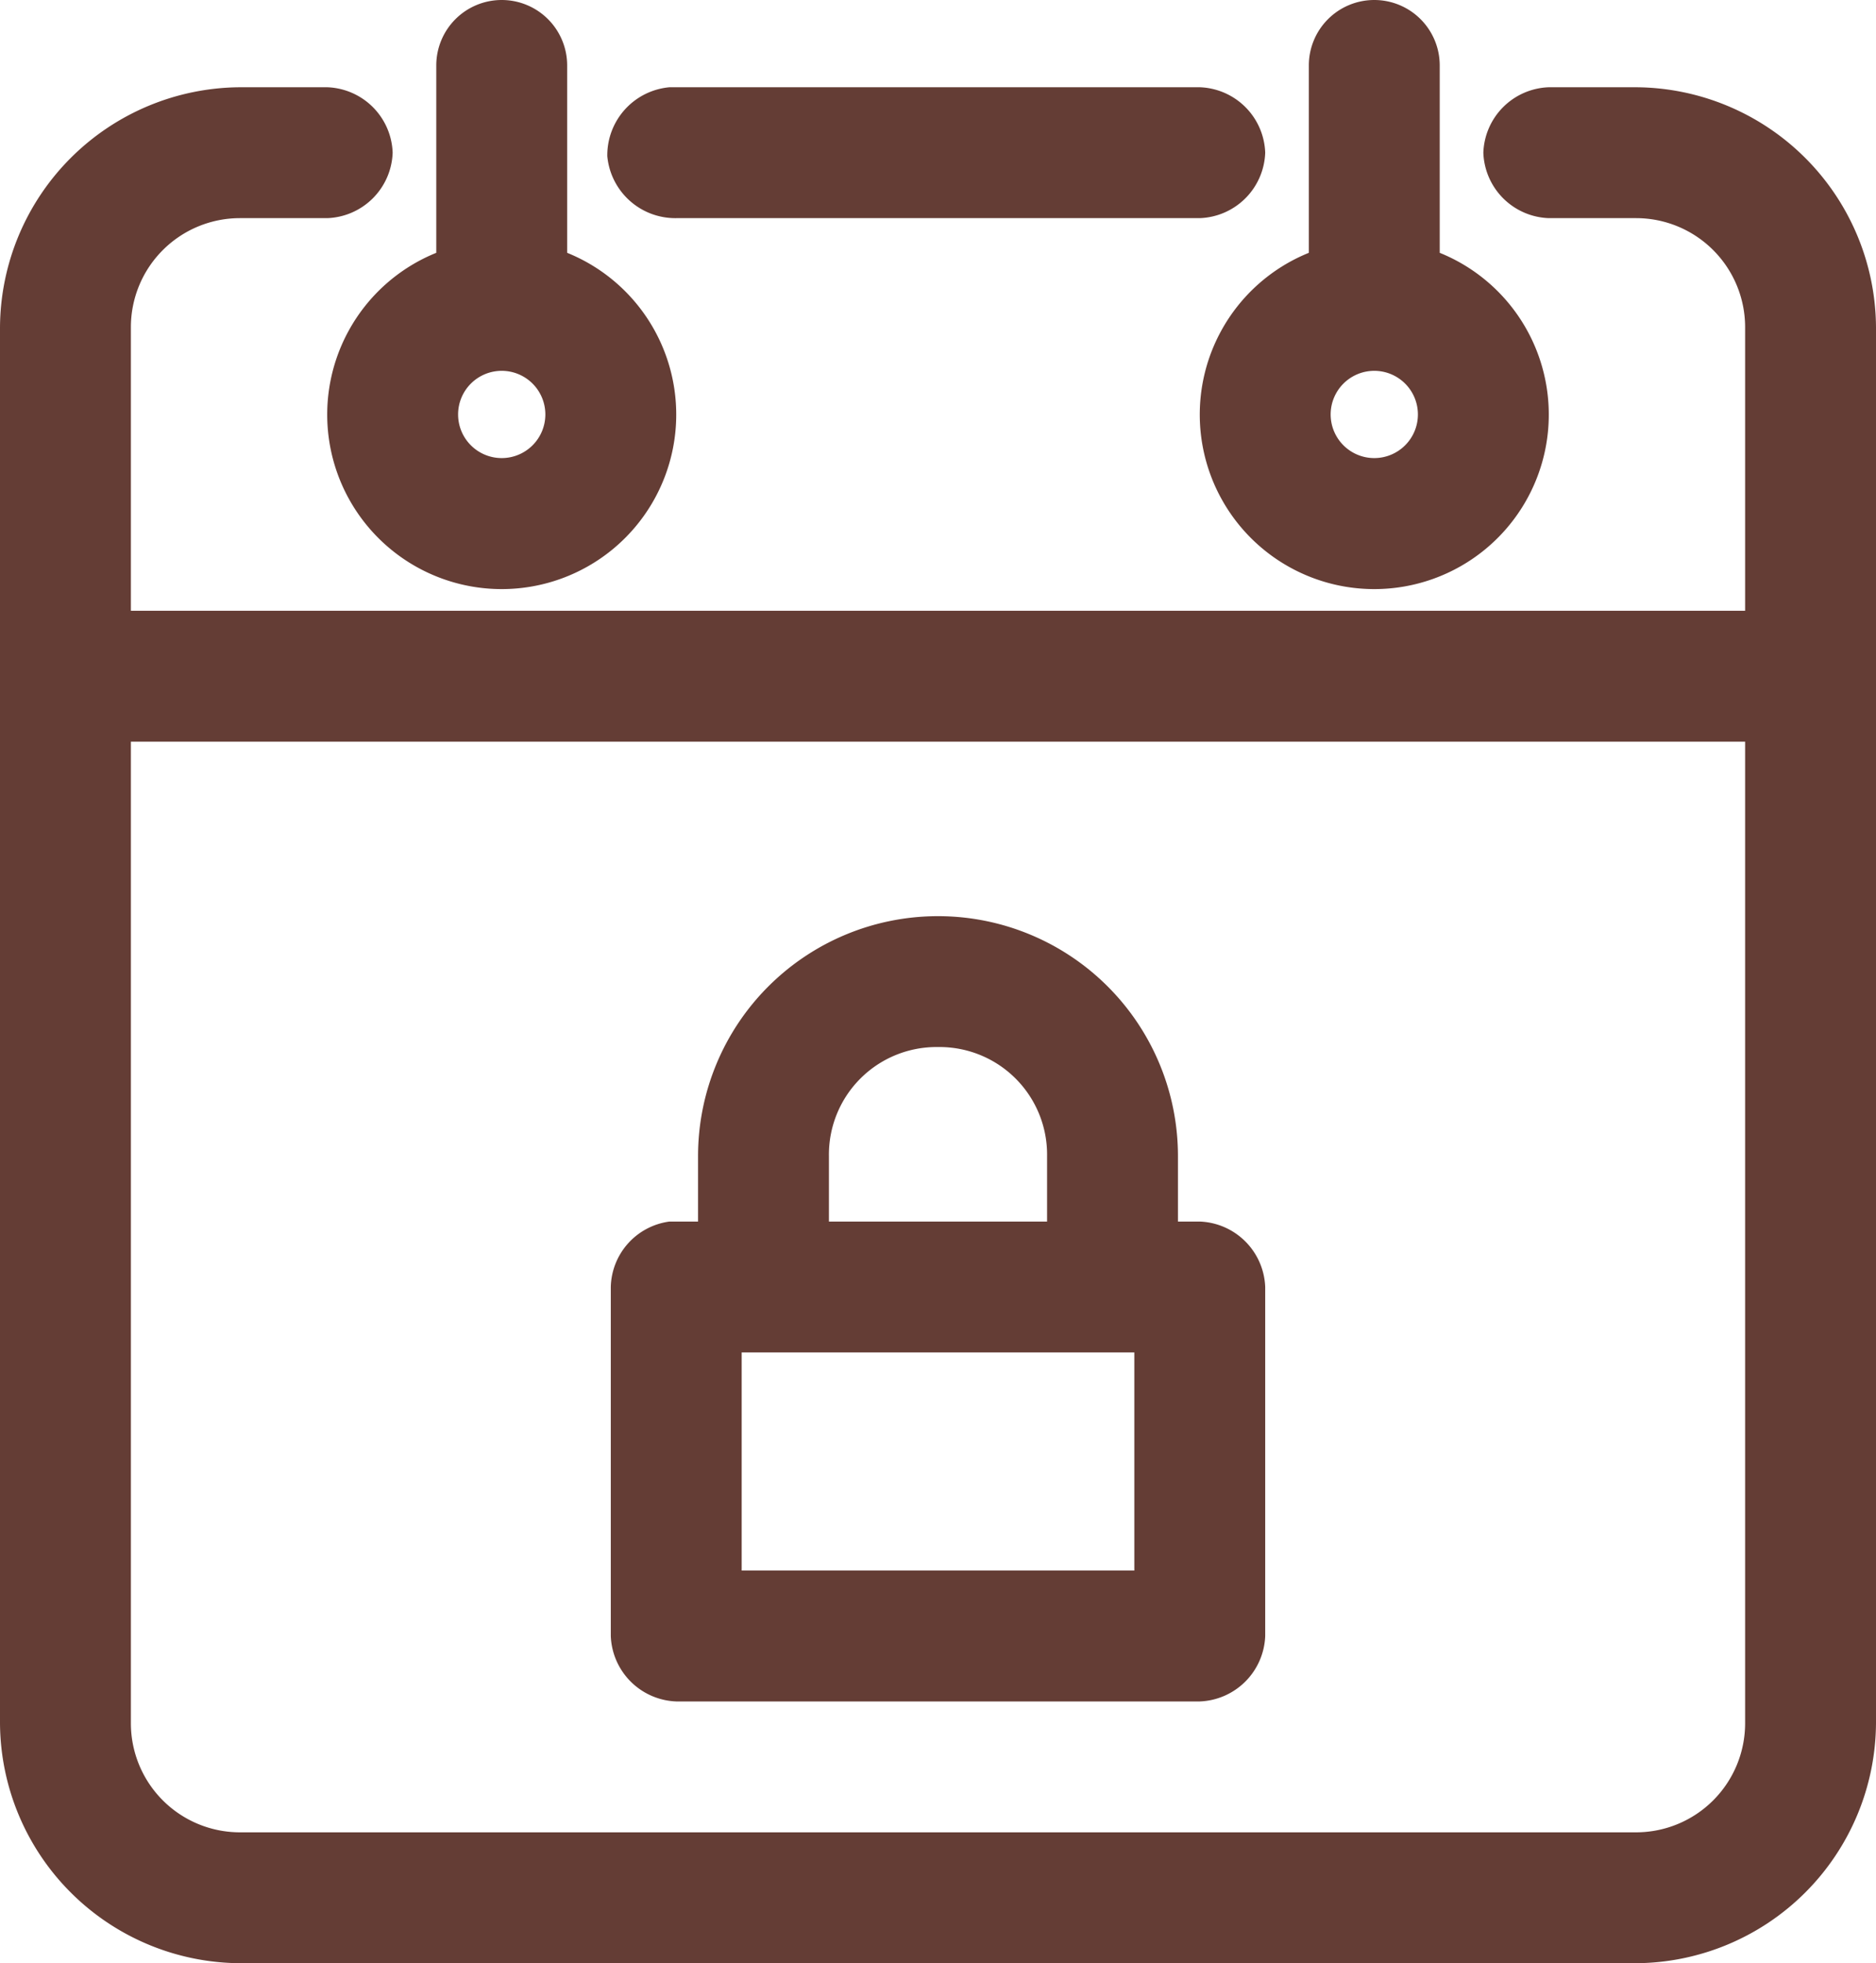
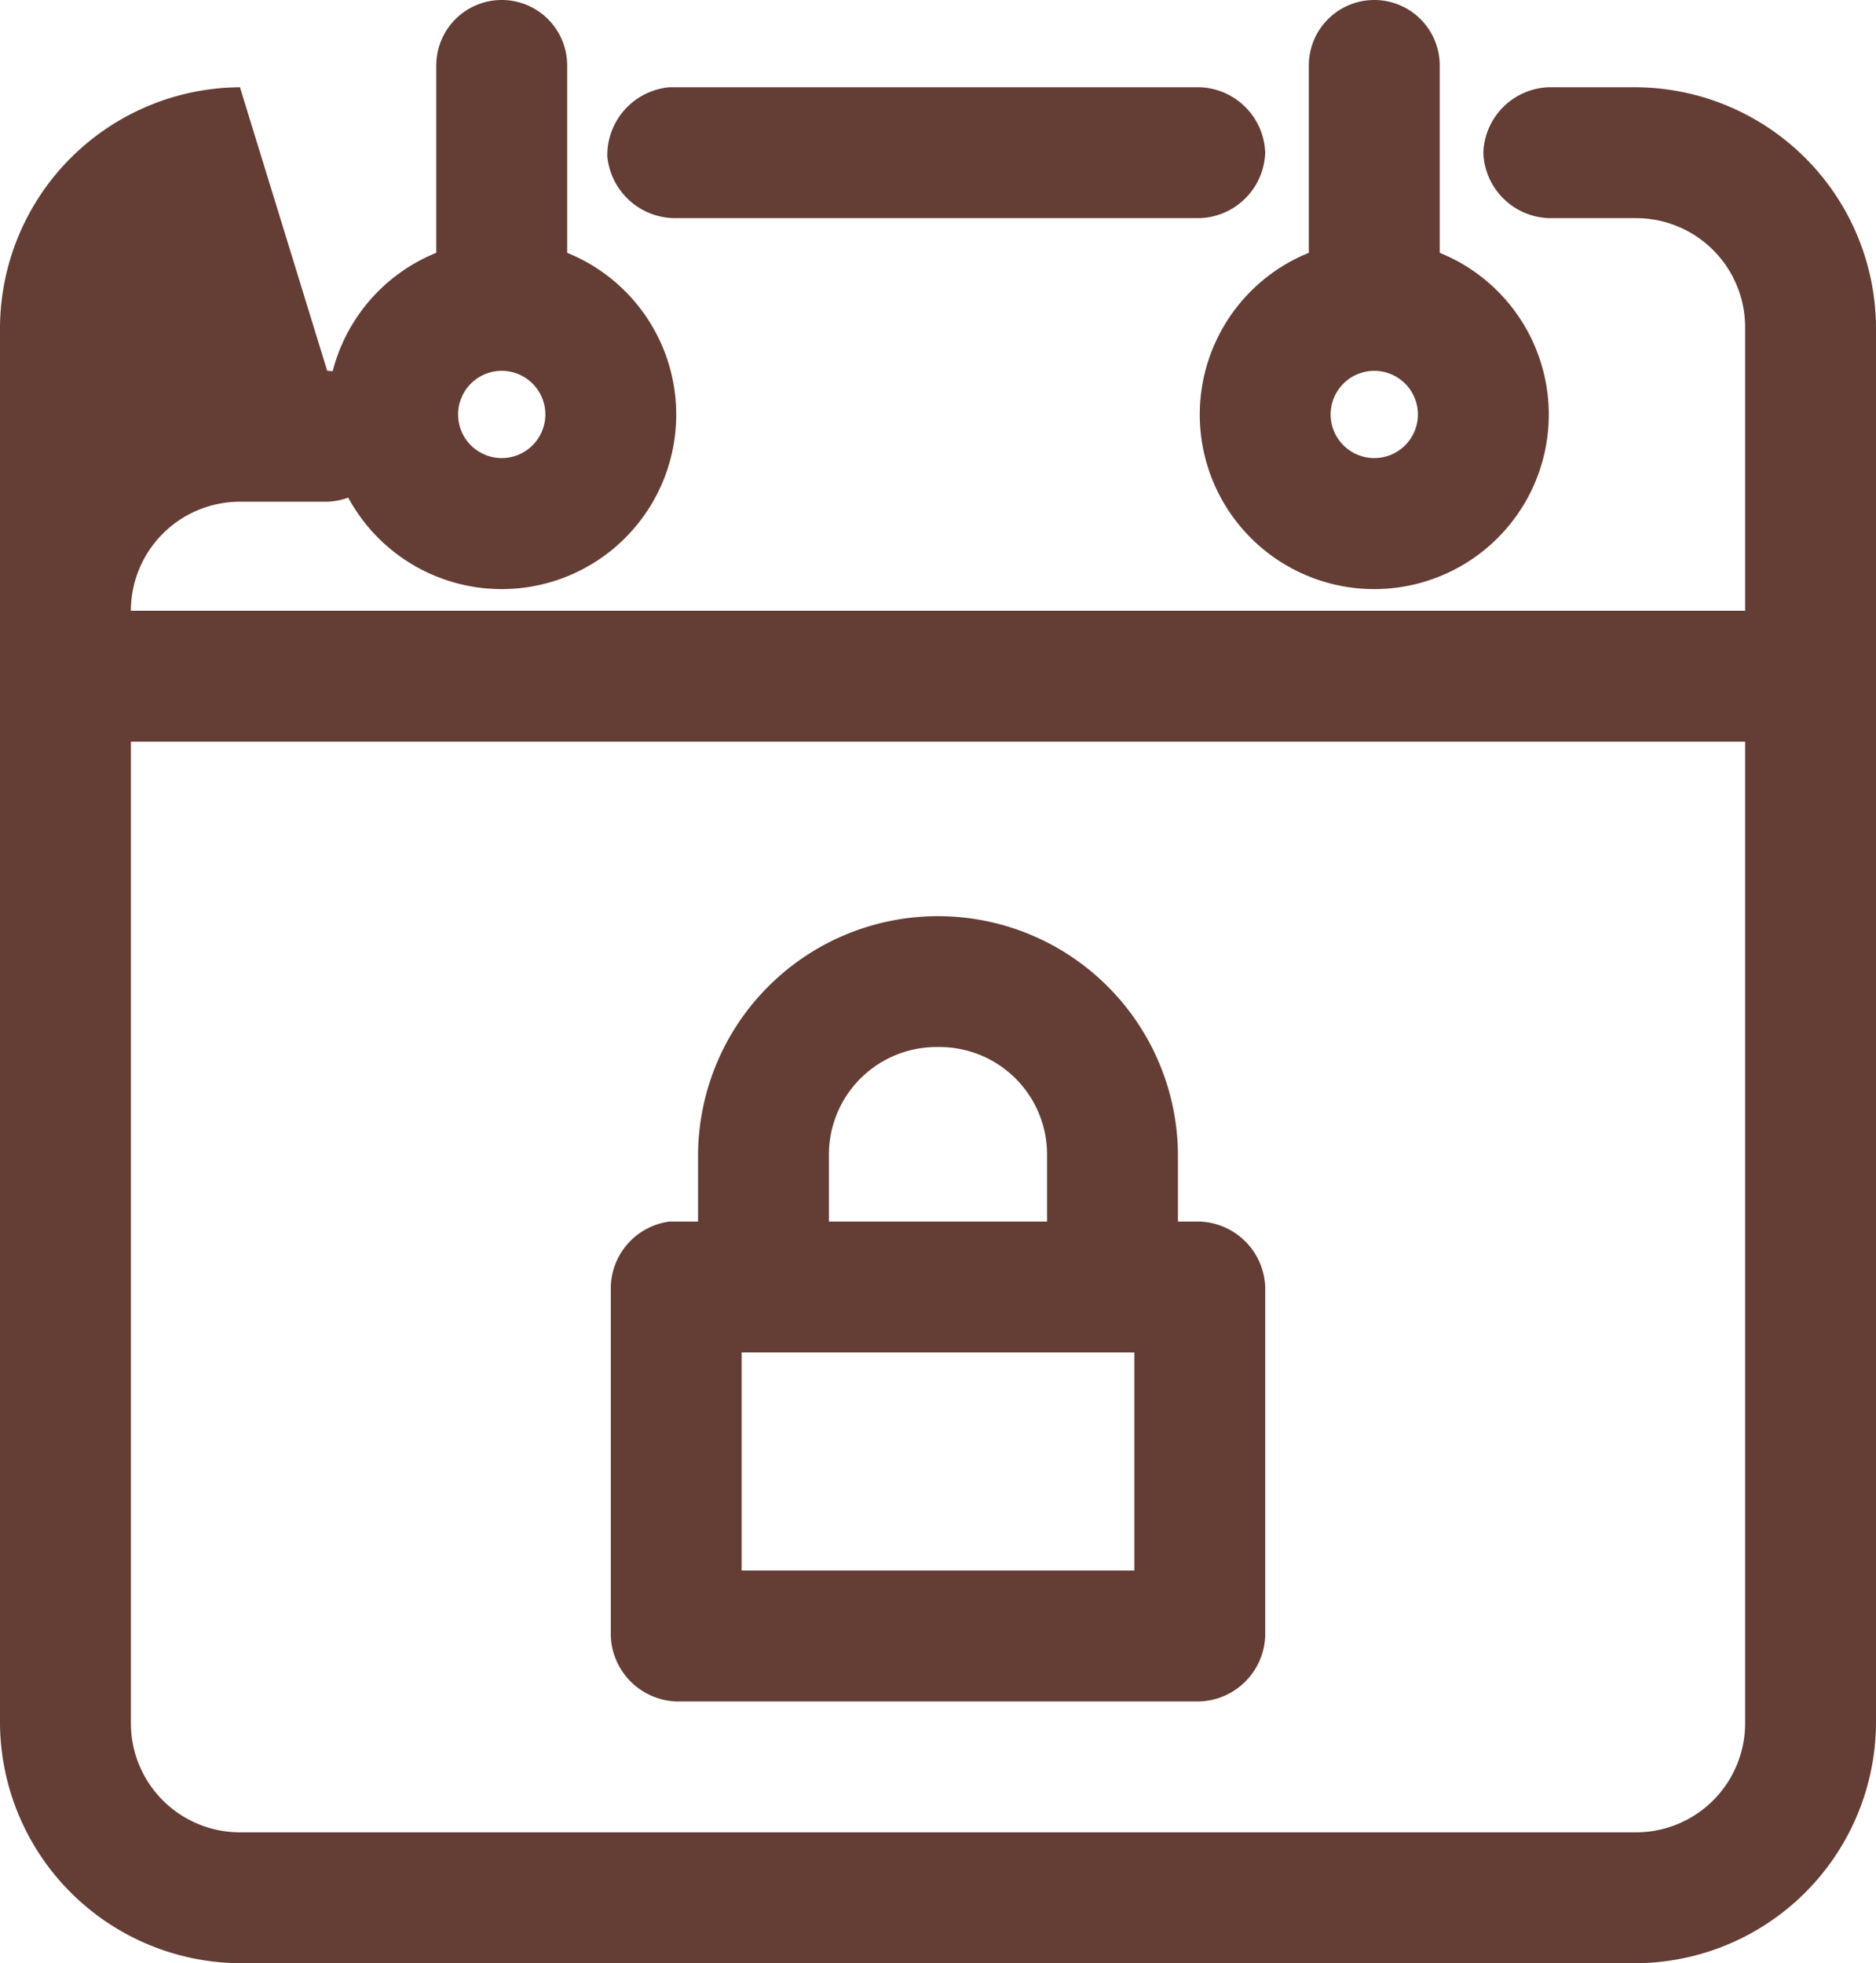
<svg xmlns="http://www.w3.org/2000/svg" viewBox="0 0 86 90">
  <defs>
    <style>.cls-1{fill:#643d35;}</style>
  </defs>
  <title>venue-private</title>
  <g id="Layer_2" data-name="Layer 2">
    <g id="Layer_1-2" data-name="Layer 1">
-       <path class="cls-1" d="M23,0a3,3,0,0,0-3,3v8.59a8,8,0,1,0,6,0V3A3,3,0,0,0,23,0ZM63,0a3,3,0,0,0-3,3v8.59a8,8,0,1,0,6,0V3A3,3,0,0,0,63,0ZM11,4A11.07,11.07,0,0,0,0,15V79A11.07,11.07,0,0,0,11,90H75A11.07,11.07,0,0,0,86,79V15A11.07,11.07,0,0,0,75,4H71a3.11,3.11,0,0,0-3,3,3.11,3.11,0,0,0,3,3h4a5,5,0,0,1,5,5V28H6V15a5,5,0,0,1,5-5h4a3.11,3.11,0,0,0,3-3,3.11,3.11,0,0,0-3-3ZM30.69,4a3.13,3.13,0,0,0-2.85,3.16A3.13,3.13,0,0,0,31,10H55a3.11,3.11,0,0,0,3-3,3.11,3.11,0,0,0-3-3ZM23,17a2,2,0,1,1-2,2A2,2,0,0,1,23,17Zm40,0a2,2,0,1,1-2,2A2,2,0,0,1,63,17ZM6,34H80V79a5,5,0,0,1-5,5H11a5,5,0,0,1-5-5Zm37,8A11,11,0,0,0,32,53v3H30.69A3.1,3.1,0,0,0,28,59V75a3.12,3.12,0,0,0,3,3H55a3.12,3.12,0,0,0,3-3V59a3.12,3.12,0,0,0-3-3H54V53A11,11,0,0,0,43,42Zm0,6a4.93,4.93,0,0,1,5,5v3H38V53A4.93,4.93,0,0,1,43,48ZM34,62H52V72H34Z" />
+       <path class="cls-1" d="M23,0a3,3,0,0,0-3,3v8.59a8,8,0,1,0,6,0V3A3,3,0,0,0,23,0ZM63,0a3,3,0,0,0-3,3v8.59a8,8,0,1,0,6,0V3A3,3,0,0,0,63,0ZM11,4A11.07,11.07,0,0,0,0,15V79A11.07,11.07,0,0,0,11,90H75A11.07,11.07,0,0,0,86,79V15A11.07,11.07,0,0,0,75,4H71a3.11,3.11,0,0,0-3,3,3.11,3.11,0,0,0,3,3h4a5,5,0,0,1,5,5V28H6a5,5,0,0,1,5-5h4a3.11,3.11,0,0,0,3-3,3.11,3.11,0,0,0-3-3ZM30.69,4a3.13,3.13,0,0,0-2.85,3.16A3.13,3.13,0,0,0,31,10H55a3.11,3.11,0,0,0,3-3,3.11,3.11,0,0,0-3-3ZM23,17a2,2,0,1,1-2,2A2,2,0,0,1,23,17Zm40,0a2,2,0,1,1-2,2A2,2,0,0,1,63,17ZM6,34H80V79a5,5,0,0,1-5,5H11a5,5,0,0,1-5-5Zm37,8A11,11,0,0,0,32,53v3H30.69A3.1,3.1,0,0,0,28,59V75a3.12,3.12,0,0,0,3,3H55a3.12,3.12,0,0,0,3-3V59a3.12,3.12,0,0,0-3-3H54V53A11,11,0,0,0,43,42Zm0,6a4.93,4.93,0,0,1,5,5v3H38V53A4.93,4.93,0,0,1,43,48ZM34,62H52V72H34Z" />
    </g>
  </g>
</svg>